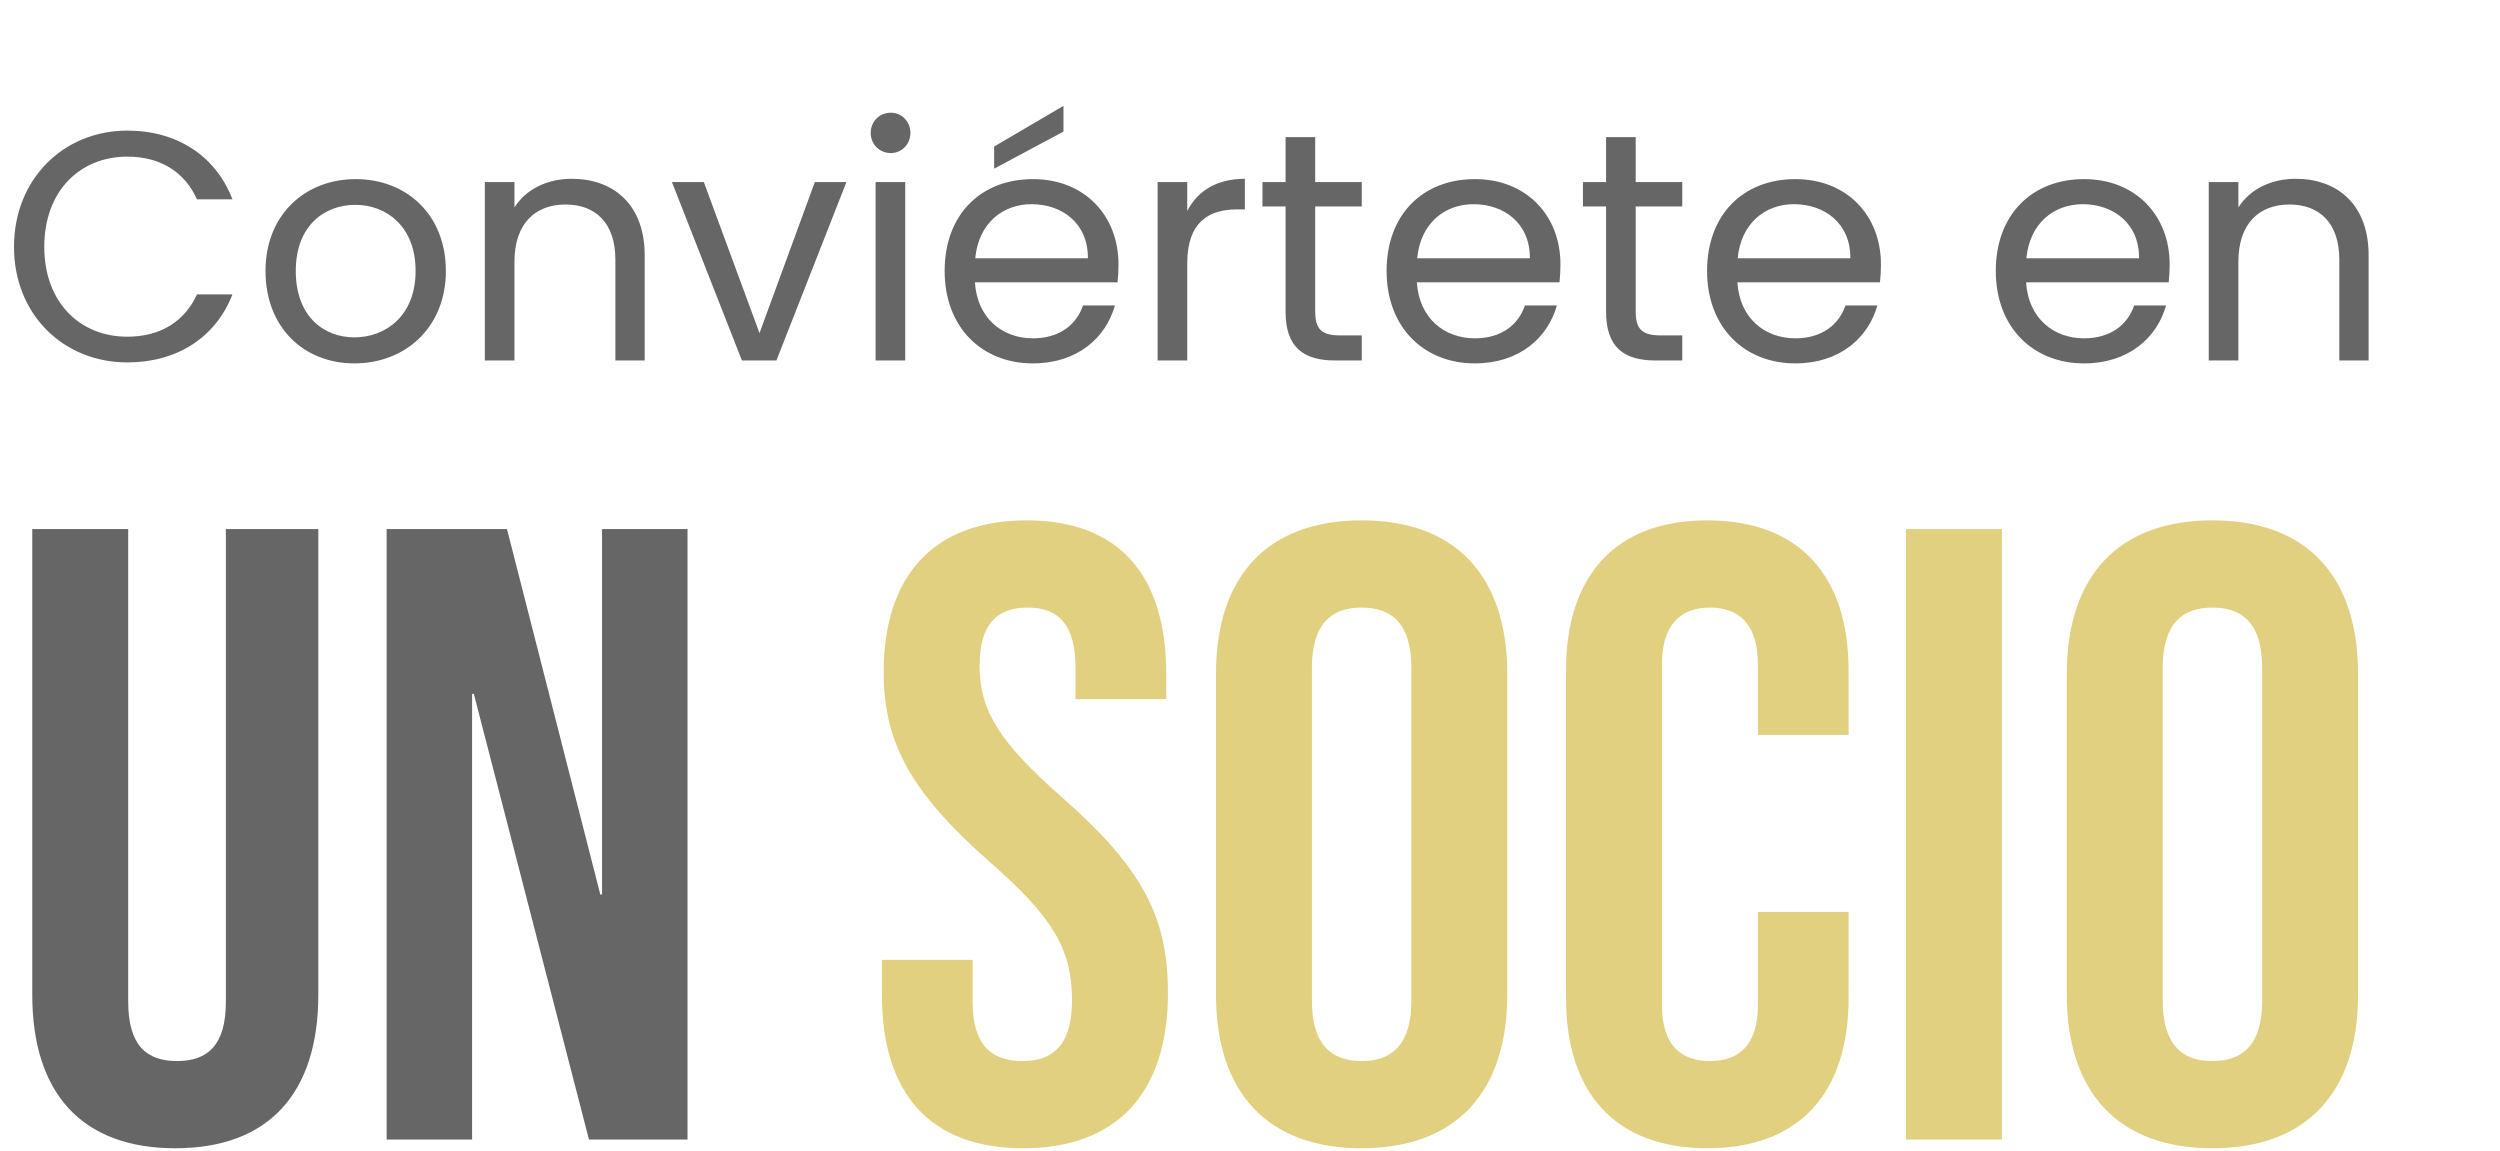
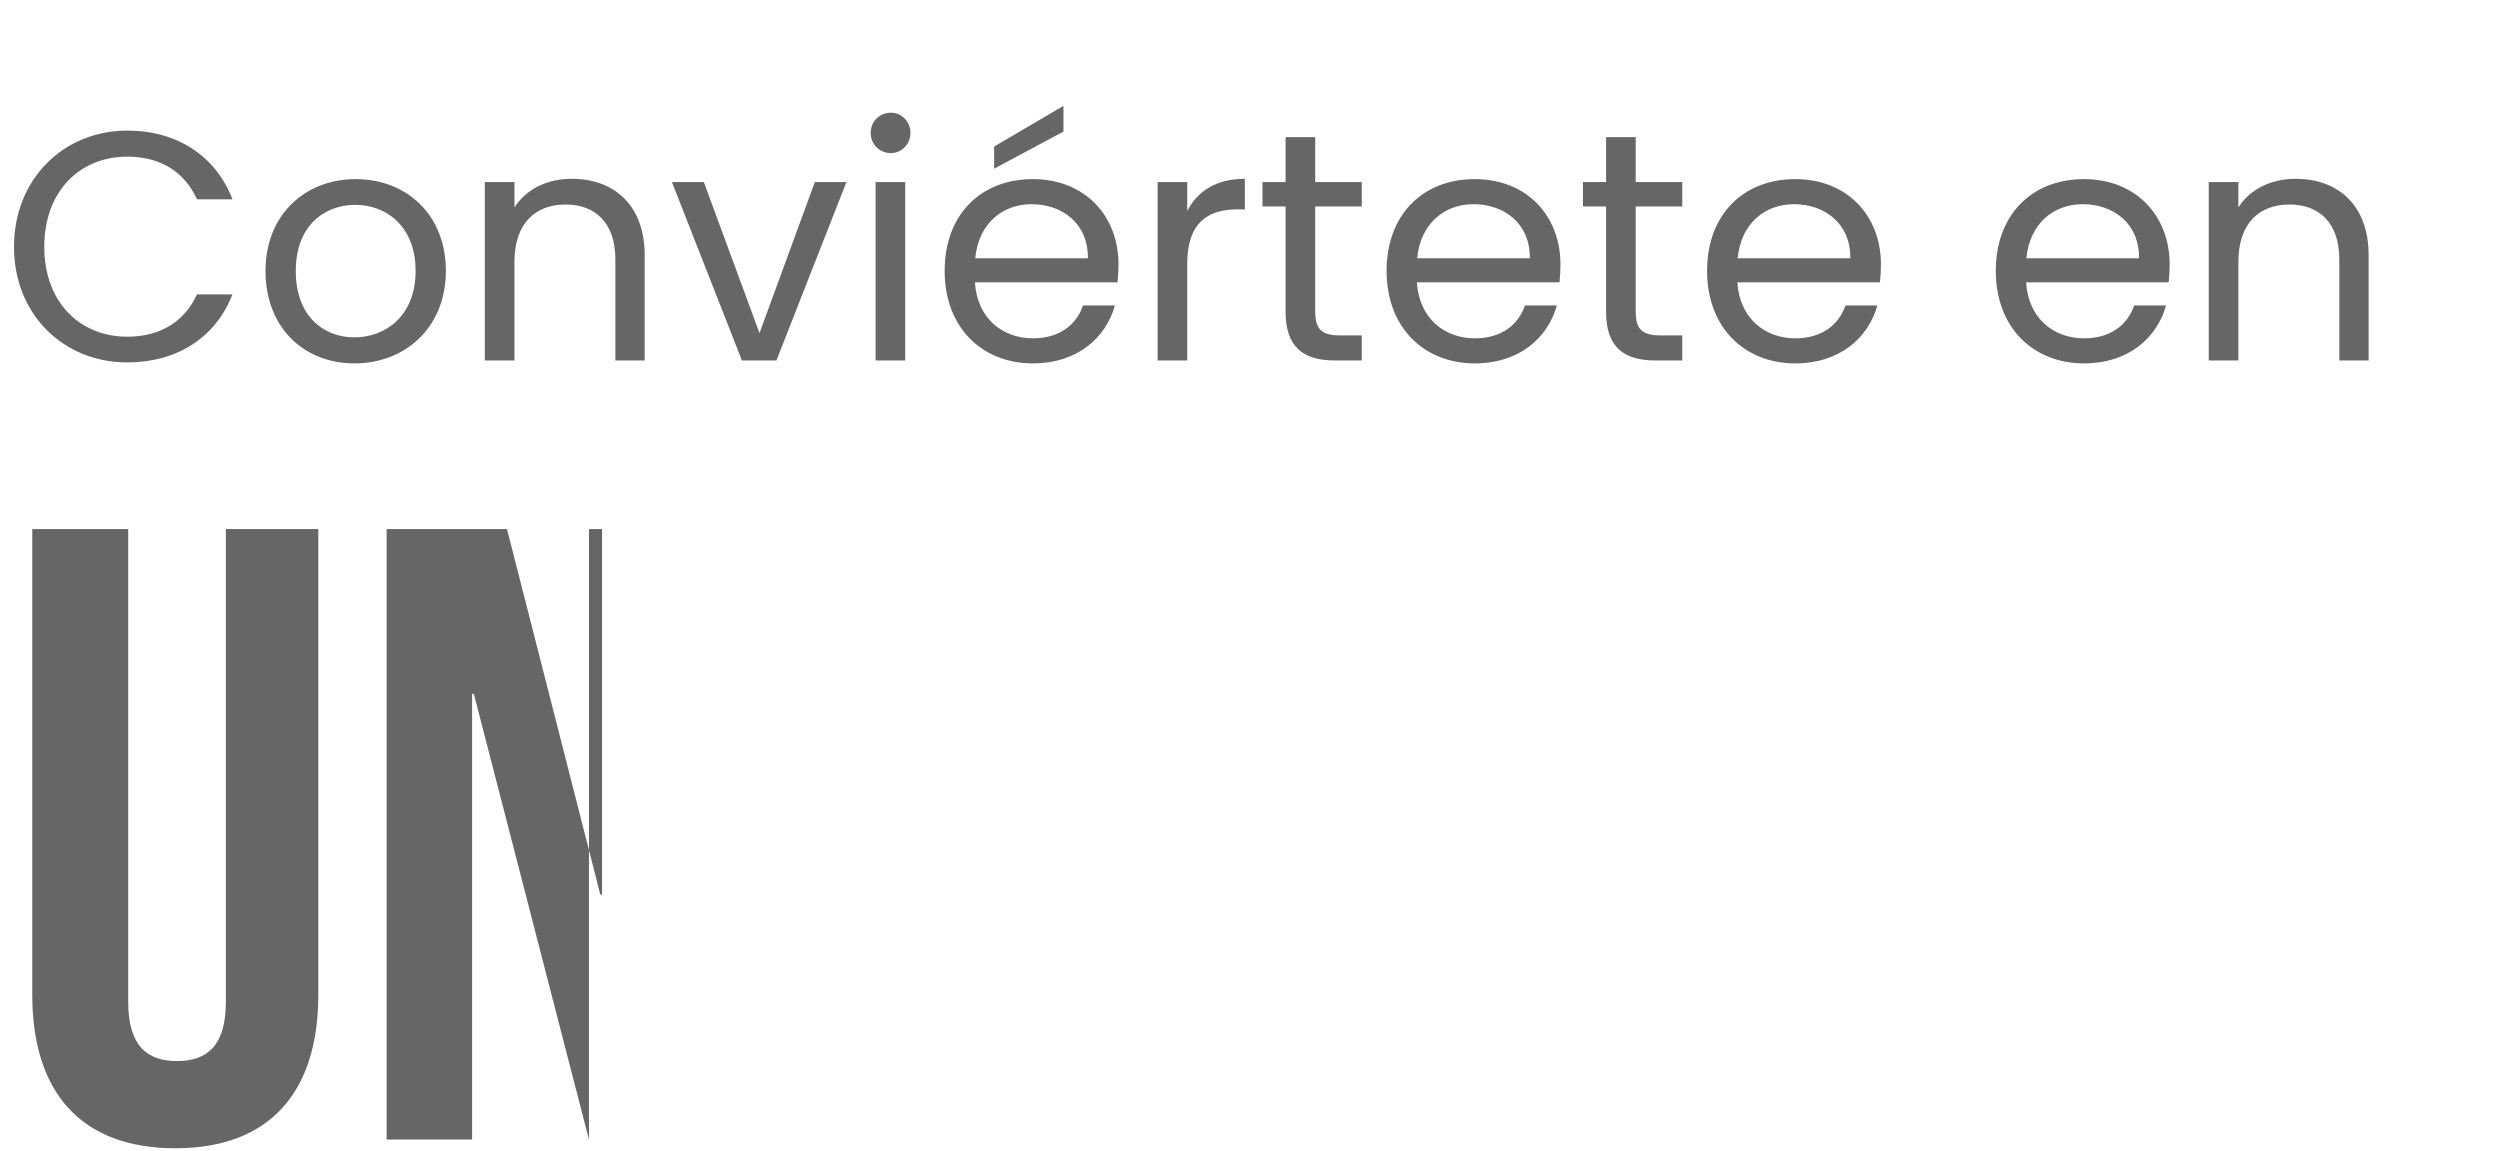
<svg xmlns="http://www.w3.org/2000/svg" width="215" height="99" viewBox="0 0 215 99" fill="none">
-   <path d="M15.075 98.75C23.175 98.75 27.375 93.95 27.375 85.55V45.5H19.425V86.15C19.425 89.9 17.85 91.25 15.225 91.25C12.6 91.25 11.025 89.9 11.025 86.15V45.5H2.775V85.55C2.775 93.95 6.975 98.75 15.075 98.75ZM33.251 98H40.601V59.675H40.751L50.651 98H59.126V45.5H51.776V76.925H51.626L43.601 45.5H33.251V98Z" fill="#666666" />
-   <path d="M87.994 98.75C96.094 98.75 100.444 93.95 100.444 85.4C100.444 78.875 98.269 74.675 91.369 68.6C85.969 63.875 84.244 61.1 84.244 57.275C84.244 53.675 85.744 52.25 88.369 52.25C90.994 52.25 92.494 53.675 92.494 57.425V60.125H100.294V57.95C100.294 49.55 96.319 44.75 88.294 44.75C80.269 44.75 75.994 49.55 75.994 57.8C75.994 63.8 78.244 68.075 85.144 74.15C90.544 78.875 92.194 81.65 92.194 86C92.194 89.9 90.544 91.25 87.919 91.25C85.294 91.25 83.644 89.9 83.644 86.15V82.55H75.844V85.55C75.844 93.95 79.894 98.75 87.994 98.75ZM117.1 98.75C125.2 98.75 129.625 93.95 129.625 85.55V57.95C129.625 49.55 125.2 44.75 117.1 44.75C109 44.75 104.575 49.55 104.575 57.95V85.55C104.575 93.95 109 98.75 117.1 98.75ZM117.1 91.25C114.475 91.25 112.825 89.825 112.825 86.075V57.425C112.825 53.675 114.475 52.25 117.1 52.25C119.725 52.25 121.375 53.675 121.375 57.425V86.075C121.375 89.825 119.725 91.25 117.1 91.25ZM146.829 98.75C154.779 98.75 158.979 93.95 158.979 85.85V78.425H151.179V86.45C151.179 89.9 149.529 91.25 147.054 91.25C144.579 91.25 142.929 89.9 142.929 86.45V57.125C142.929 53.675 144.579 52.25 147.054 52.25C149.529 52.25 151.179 53.675 151.179 57.125V63.2H158.979V57.65C158.979 49.55 154.779 44.75 146.829 44.75C138.879 44.75 134.679 49.55 134.679 57.65V85.85C134.679 93.95 138.879 98.75 146.829 98.75ZM163.915 98H172.165V45.5H163.915V98ZM190.269 98.75C198.369 98.75 202.794 93.95 202.794 85.55V57.95C202.794 49.55 198.369 44.75 190.269 44.75C182.169 44.75 177.744 49.55 177.744 57.95V85.55C177.744 93.95 182.169 98.75 190.269 98.75ZM190.269 91.25C187.644 91.25 185.994 89.825 185.994 86.075V57.425C185.994 53.675 187.644 52.25 190.269 52.25C192.894 52.25 194.544 53.675 194.544 57.425V86.075C194.544 89.825 192.894 91.25 190.269 91.25Z" fill="#DAC462" fill-opacity="0.8" />
+   <path d="M15.075 98.75C23.175 98.75 27.375 93.95 27.375 85.55V45.5H19.425V86.15C19.425 89.9 17.85 91.25 15.225 91.25C12.6 91.25 11.025 89.9 11.025 86.15V45.5H2.775V85.55C2.775 93.95 6.975 98.75 15.075 98.75ZM33.251 98H40.601V59.675H40.751L50.651 98V45.5H51.776V76.925H51.626L43.601 45.5H33.251V98Z" fill="#666666" />
  <path d="M1.204 21.228C1.204 27.08 5.488 31.168 10.948 31.168C15.176 31.168 18.536 29.068 19.992 25.316H16.94C15.876 27.64 13.804 28.956 10.948 28.956C6.86 28.956 3.808 25.988 3.808 21.228C3.808 16.44 6.86 13.472 10.948 13.472C13.804 13.472 15.876 14.788 16.94 17.14H19.992C18.536 13.36 15.176 11.232 10.948 11.232C5.488 11.232 1.204 15.376 1.204 21.228ZM38.345 23.3C38.345 18.456 34.957 15.404 30.589 15.404C26.249 15.404 22.833 18.456 22.833 23.3C22.833 28.172 26.137 31.252 30.477 31.252C34.845 31.252 38.345 28.172 38.345 23.3ZM25.437 23.3C25.437 19.436 27.873 17.616 30.561 17.616C33.193 17.616 35.741 19.436 35.741 23.3C35.741 27.192 33.137 29.012 30.477 29.012C27.817 29.012 25.437 27.192 25.437 23.3ZM52.923 31H55.443V21.956C55.443 17.56 52.727 15.376 49.171 15.376C47.099 15.376 45.251 16.244 44.243 17.84V15.656H41.695V31H44.243V22.516C44.243 19.212 46.035 17.588 48.639 17.588C51.215 17.588 52.923 19.184 52.923 22.32V31ZM57.785 15.656L63.805 31H66.773L72.793 15.656H70.077L65.317 28.648L60.529 15.656H57.785ZM75.3 31H77.849V15.656H75.3V31ZM76.617 13.164C77.54 13.164 78.296 12.408 78.296 11.428C78.296 10.448 77.54 9.692 76.617 9.692C75.636 9.692 74.88 10.448 74.88 11.428C74.88 12.408 75.636 13.164 76.617 13.164ZM88.715 17.56C91.347 17.56 93.587 19.212 93.559 22.208H83.871C84.151 19.212 86.223 17.56 88.715 17.56ZM95.883 26.268H93.139C92.579 27.92 91.123 29.096 88.827 29.096C86.223 29.096 84.039 27.388 83.843 24.28H96.107C96.163 23.748 96.191 23.3 96.191 22.74C96.191 18.54 93.279 15.404 88.827 15.404C84.347 15.404 81.239 18.456 81.239 23.3C81.239 28.172 84.459 31.252 88.827 31.252C92.635 31.252 95.099 29.068 95.883 26.268ZM85.495 12.604V14.508L91.459 11.316V9.104L85.495 12.604ZM102.102 22.656C102.102 19.1 103.95 18.008 106.386 18.008H107.058V15.376C104.622 15.376 102.97 16.44 102.102 18.148V15.656H99.554V31H102.102V22.656ZM110.56 26.8C110.56 29.88 112.1 31 114.816 31H117.112V28.844H115.236C113.668 28.844 113.108 28.312 113.108 26.8V17.756H117.112V15.656H113.108V11.792H110.56V15.656H108.572V17.756H110.56V26.8ZM126.723 17.56C129.355 17.56 131.595 19.212 131.567 22.208H121.879C122.159 19.212 124.231 17.56 126.723 17.56ZM133.891 26.268H131.147C130.587 27.92 129.131 29.096 126.835 29.096C124.231 29.096 122.047 27.388 121.851 24.28H134.115C134.171 23.748 134.199 23.3 134.199 22.74C134.199 18.54 131.287 15.404 126.835 15.404C122.355 15.404 119.247 18.456 119.247 23.3C119.247 28.172 122.467 31.252 126.835 31.252C130.643 31.252 133.107 29.068 133.891 26.268ZM138.122 26.8C138.122 29.88 139.662 31 142.378 31H144.674V28.844H142.798C141.23 28.844 140.67 28.312 140.67 26.8V17.756H144.674V15.656H140.67V11.792H138.122V15.656H136.134V17.756H138.122V26.8ZM154.285 17.56C156.917 17.56 159.157 19.212 159.129 22.208H149.441C149.721 19.212 151.793 17.56 154.285 17.56ZM161.453 26.268H158.709C158.149 27.92 156.693 29.096 154.397 29.096C151.793 29.096 149.609 27.388 149.413 24.28H161.677C161.733 23.748 161.761 23.3 161.761 22.74C161.761 18.54 158.849 15.404 154.397 15.404C149.917 15.404 146.809 18.456 146.809 23.3C146.809 28.172 150.029 31.252 154.397 31.252C158.205 31.252 160.669 29.068 161.453 26.268ZM179.114 17.56C181.746 17.56 183.986 19.212 183.958 22.208H174.27C174.55 19.212 176.622 17.56 179.114 17.56ZM186.282 26.268H183.538C182.978 27.92 181.522 29.096 179.226 29.096C176.622 29.096 174.438 27.388 174.242 24.28H186.506C186.562 23.748 186.59 23.3 186.59 22.74C186.59 18.54 183.678 15.404 179.226 15.404C174.746 15.404 171.638 18.456 171.638 23.3C171.638 28.172 174.858 31.252 179.226 31.252C183.034 31.252 185.498 29.068 186.282 26.268ZM201.181 31H203.701V21.956C203.701 17.56 200.985 15.376 197.429 15.376C195.357 15.376 193.509 16.244 192.501 17.84V15.656H189.953V31H192.501V22.516C192.501 19.212 194.293 17.588 196.897 17.588C199.473 17.588 201.181 19.184 201.181 22.32V31Z" fill="#666666" />
</svg>